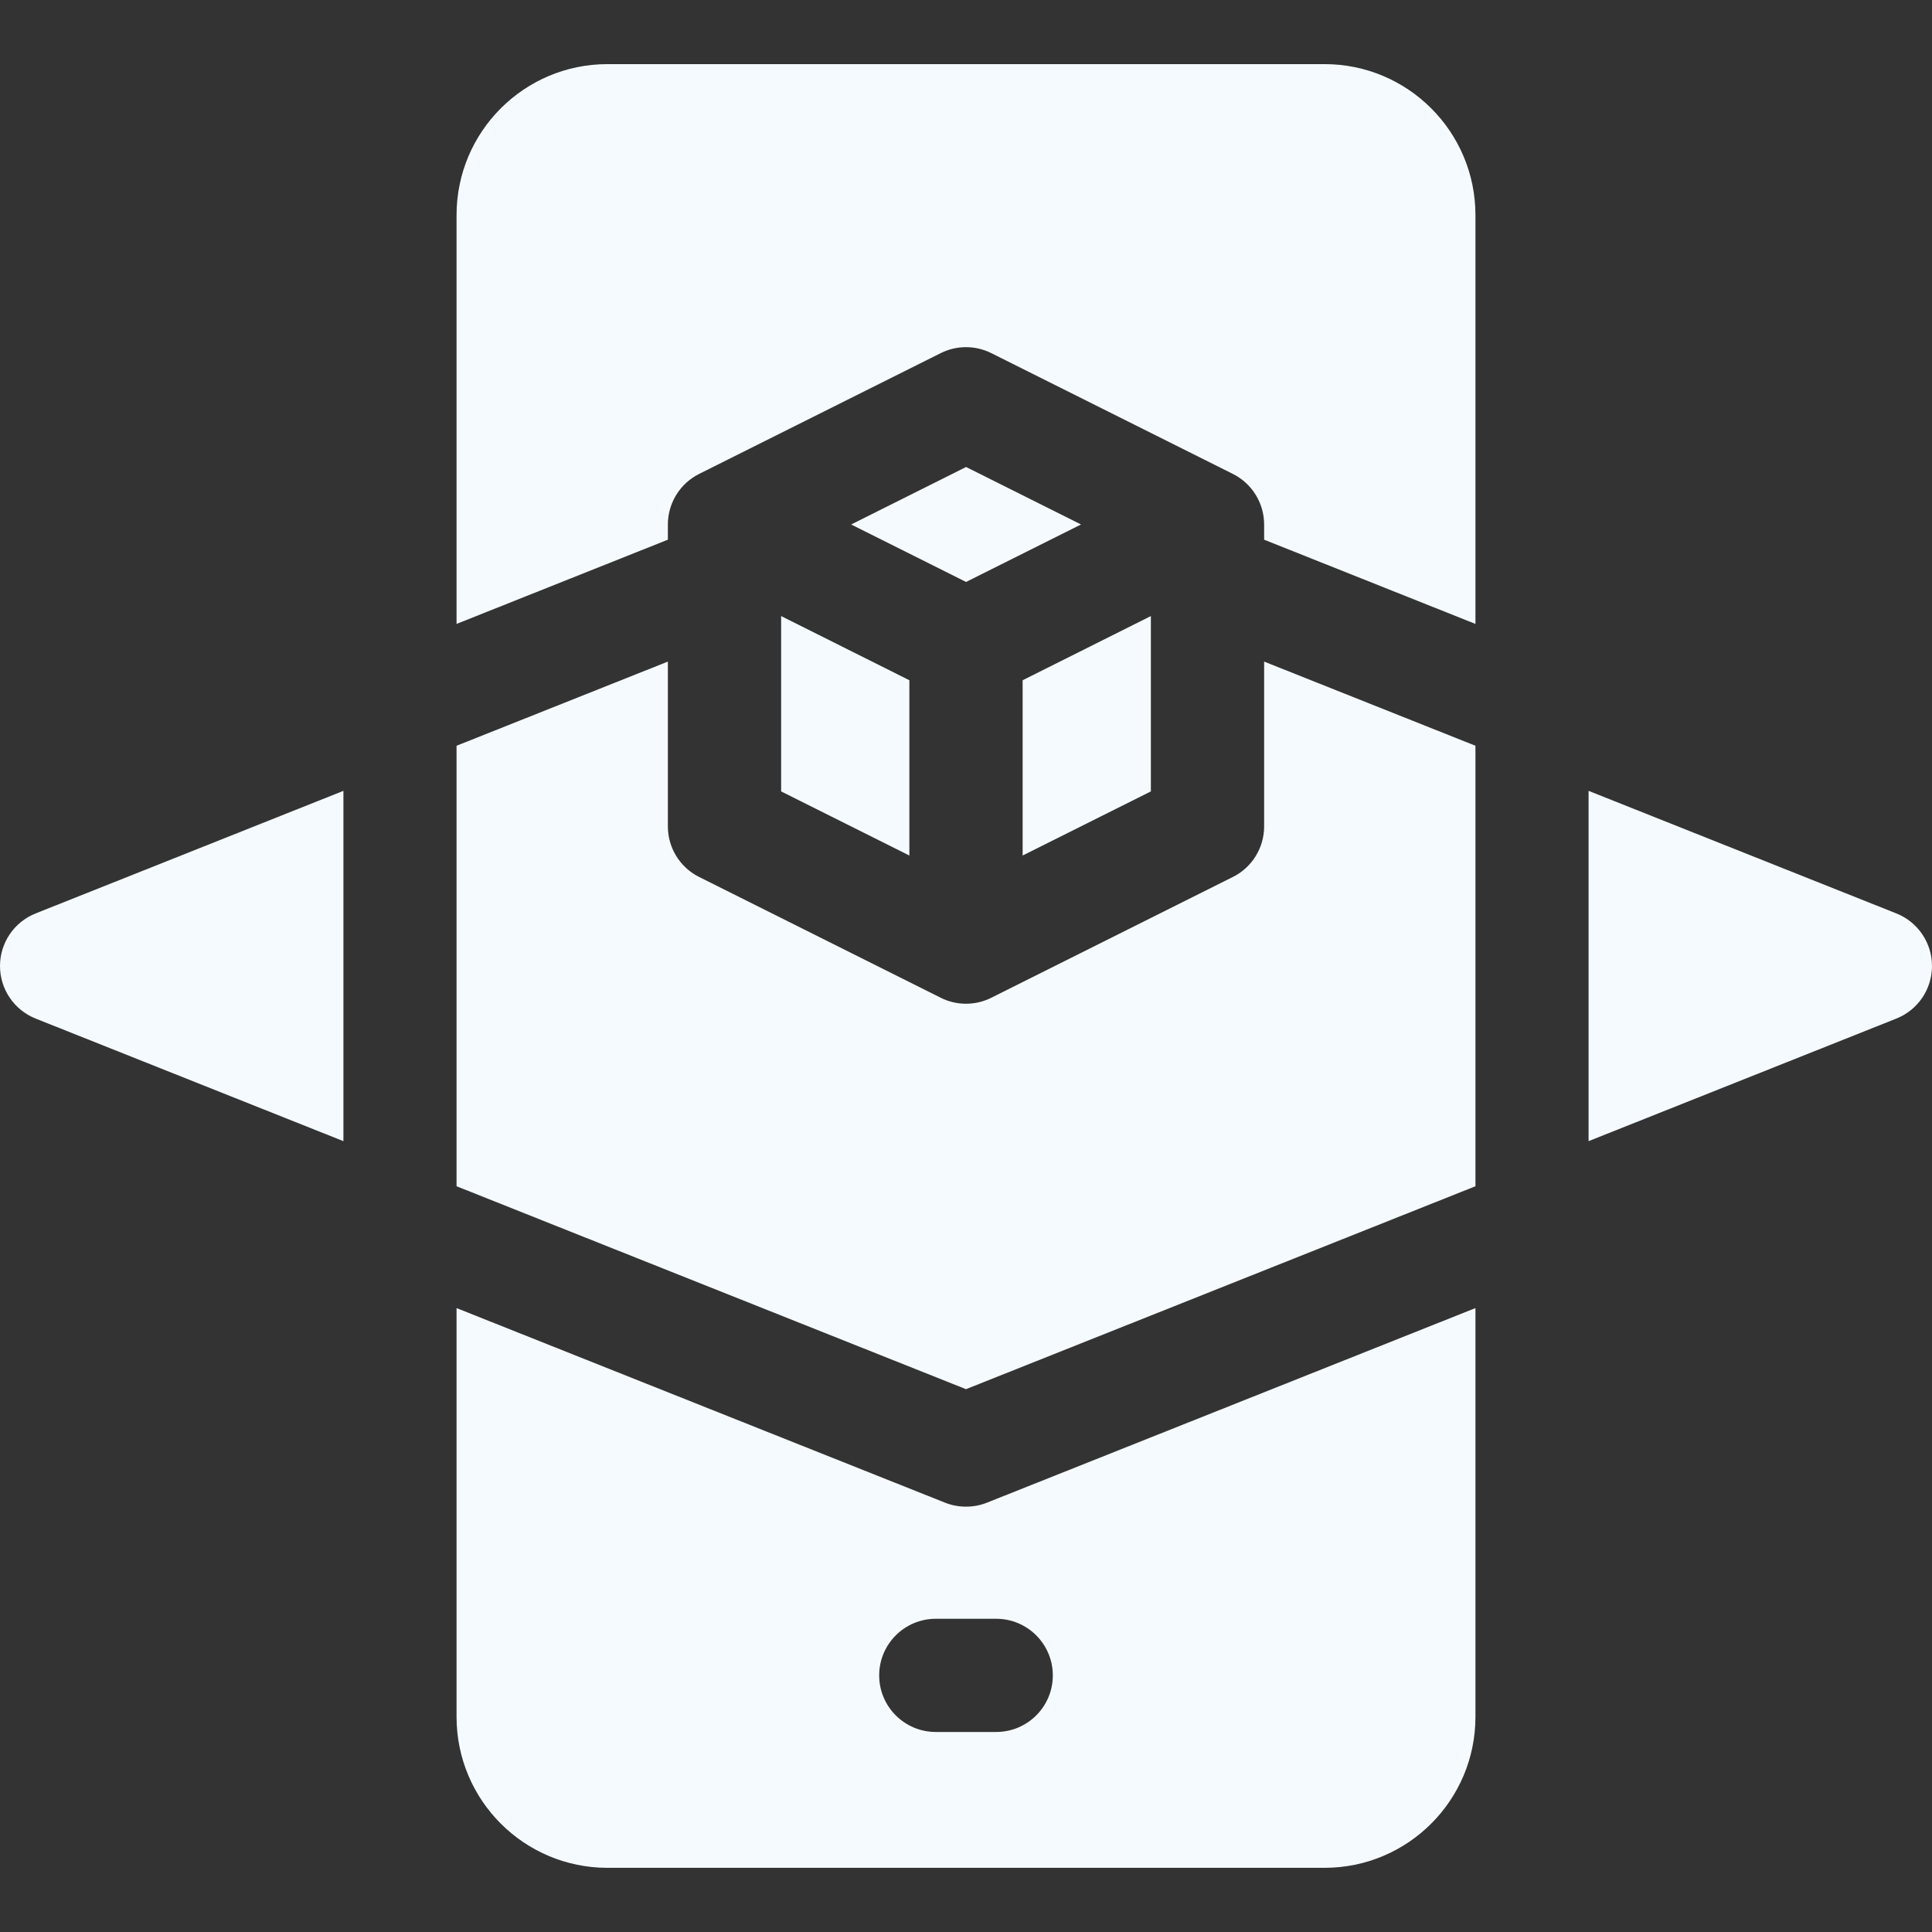
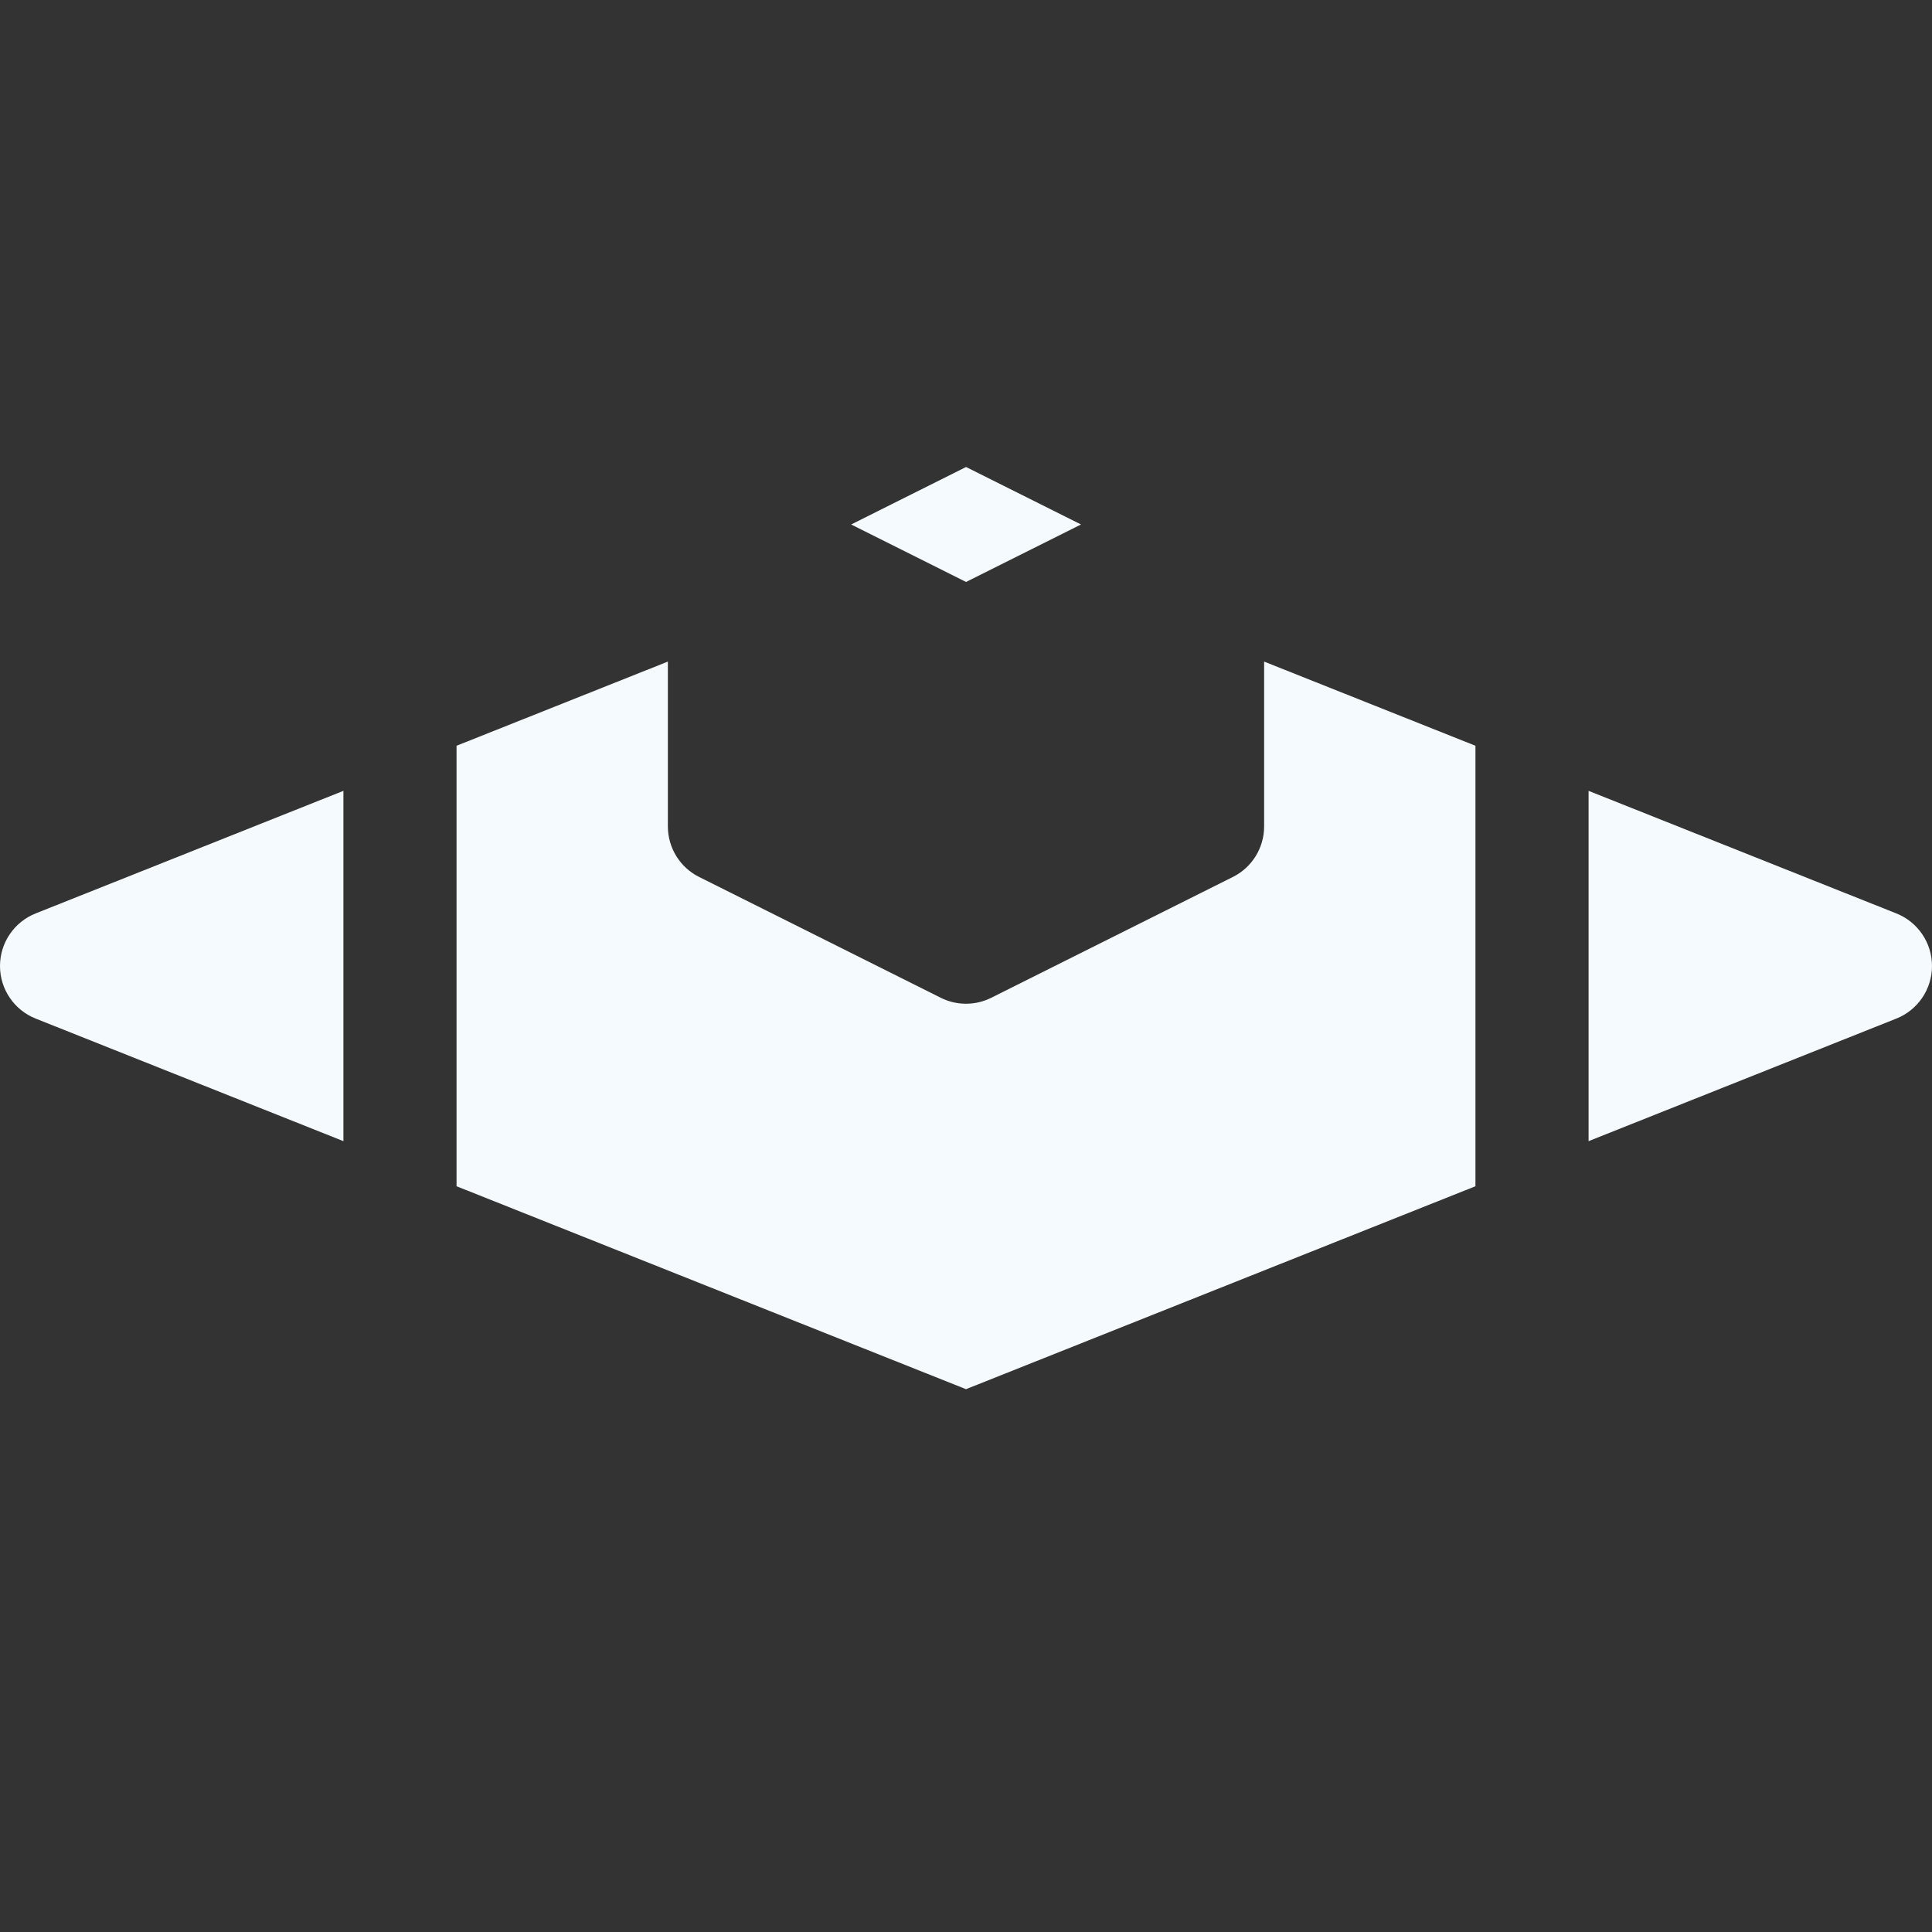
<svg xmlns="http://www.w3.org/2000/svg" width="32" height="32" viewBox="0 0 32 32" fill="none">
  <rect x="0" y="0" width="32" height="32" fill="#333333" stroke="none" />
  <path d="M14.098 8.687L16.001 9.639L17.905 8.687L16.001 7.735L14.098 8.687Z" fill="#F5FAFE" />
  <path d="M20.938 13.688C20.938 14.043 20.737 14.368 20.419 14.526L16.419 16.526C16.287 16.592 16.144 16.625 16 16.625C15.856 16.625 15.713 16.592 15.581 16.526L11.581 14.526C11.263 14.368 11.062 14.043 11.062 13.688V10.958L7.562 12.352V19.648L16 23.009L24.438 19.648V12.352L20.938 10.958V13.688Z" fill="#F5FAFE" />
-   <path d="M21.938 1.062H10.062C8.682 1.062 7.562 2.182 7.562 3.562V10.334L11.062 8.939V8.688C11.062 8.332 11.263 8.008 11.581 7.849L15.581 5.849C15.845 5.717 16.155 5.717 16.419 5.849L20.419 7.849C20.737 8.008 20.938 8.332 20.938 8.688V8.939L24.438 10.334V3.562C24.438 2.182 23.318 1.062 21.938 1.062Z" fill="#F5FAFE" />
-   <path d="M19.062 13.108V10.204L16.938 11.267V14.17L19.062 13.108Z" fill="#F5FAFE" />
-   <path d="M12.938 13.108L15.062 14.17V11.267L12.938 10.204V13.108Z" fill="#F5FAFE" />
  <path d="M0 16C0 16.384 0.234 16.729 0.591 16.871L5.688 18.901V13.099L0.591 15.129C0.234 15.271 0 15.616 0 16Z" fill="#F5FAFE" />
  <path d="M31.409 15.129L26.312 13.099V18.901L31.409 16.871C31.766 16.729 32 16.384 32 16C32 15.616 31.766 15.271 31.409 15.129Z" fill="#F5FAFE" />
-   <path d="M16 24.955C15.882 24.955 15.764 24.933 15.653 24.889L7.562 21.666V28.437C7.562 29.818 8.682 30.937 10.062 30.937H21.938C23.318 30.937 24.438 29.818 24.438 28.437V21.666L16.347 24.889C16.236 24.933 16.118 24.955 16 24.955ZM17.438 27.75C17.438 28.267 17.018 28.687 16.5 28.687H15.5C14.982 28.687 14.562 28.267 14.562 27.75C14.562 27.232 14.982 26.812 15.5 26.812H16.5C17.018 26.812 17.438 27.232 17.438 27.75Z" fill="#F5FAFE" />
</svg>